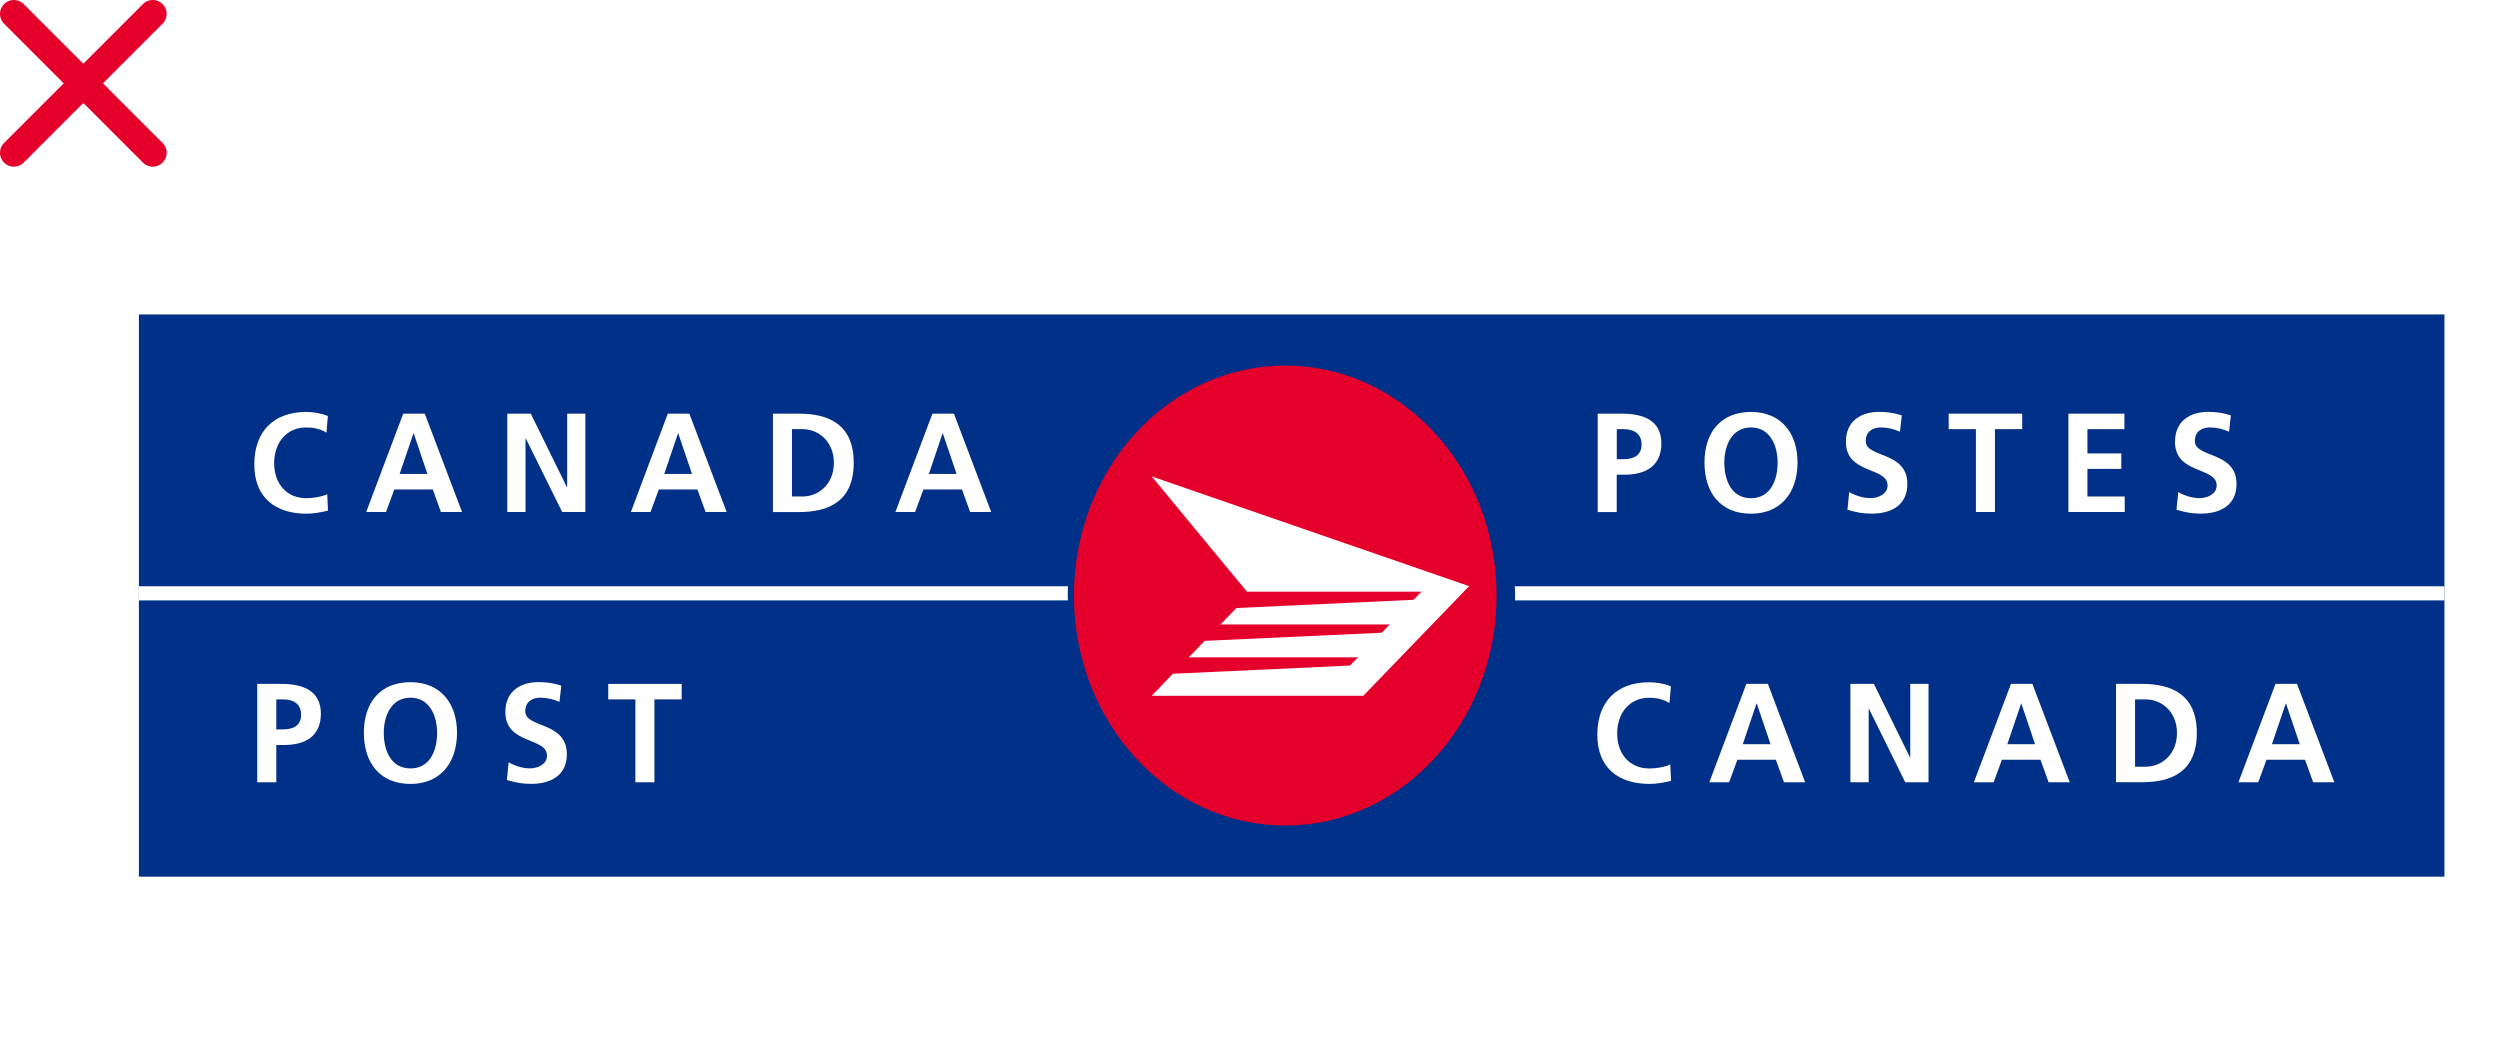
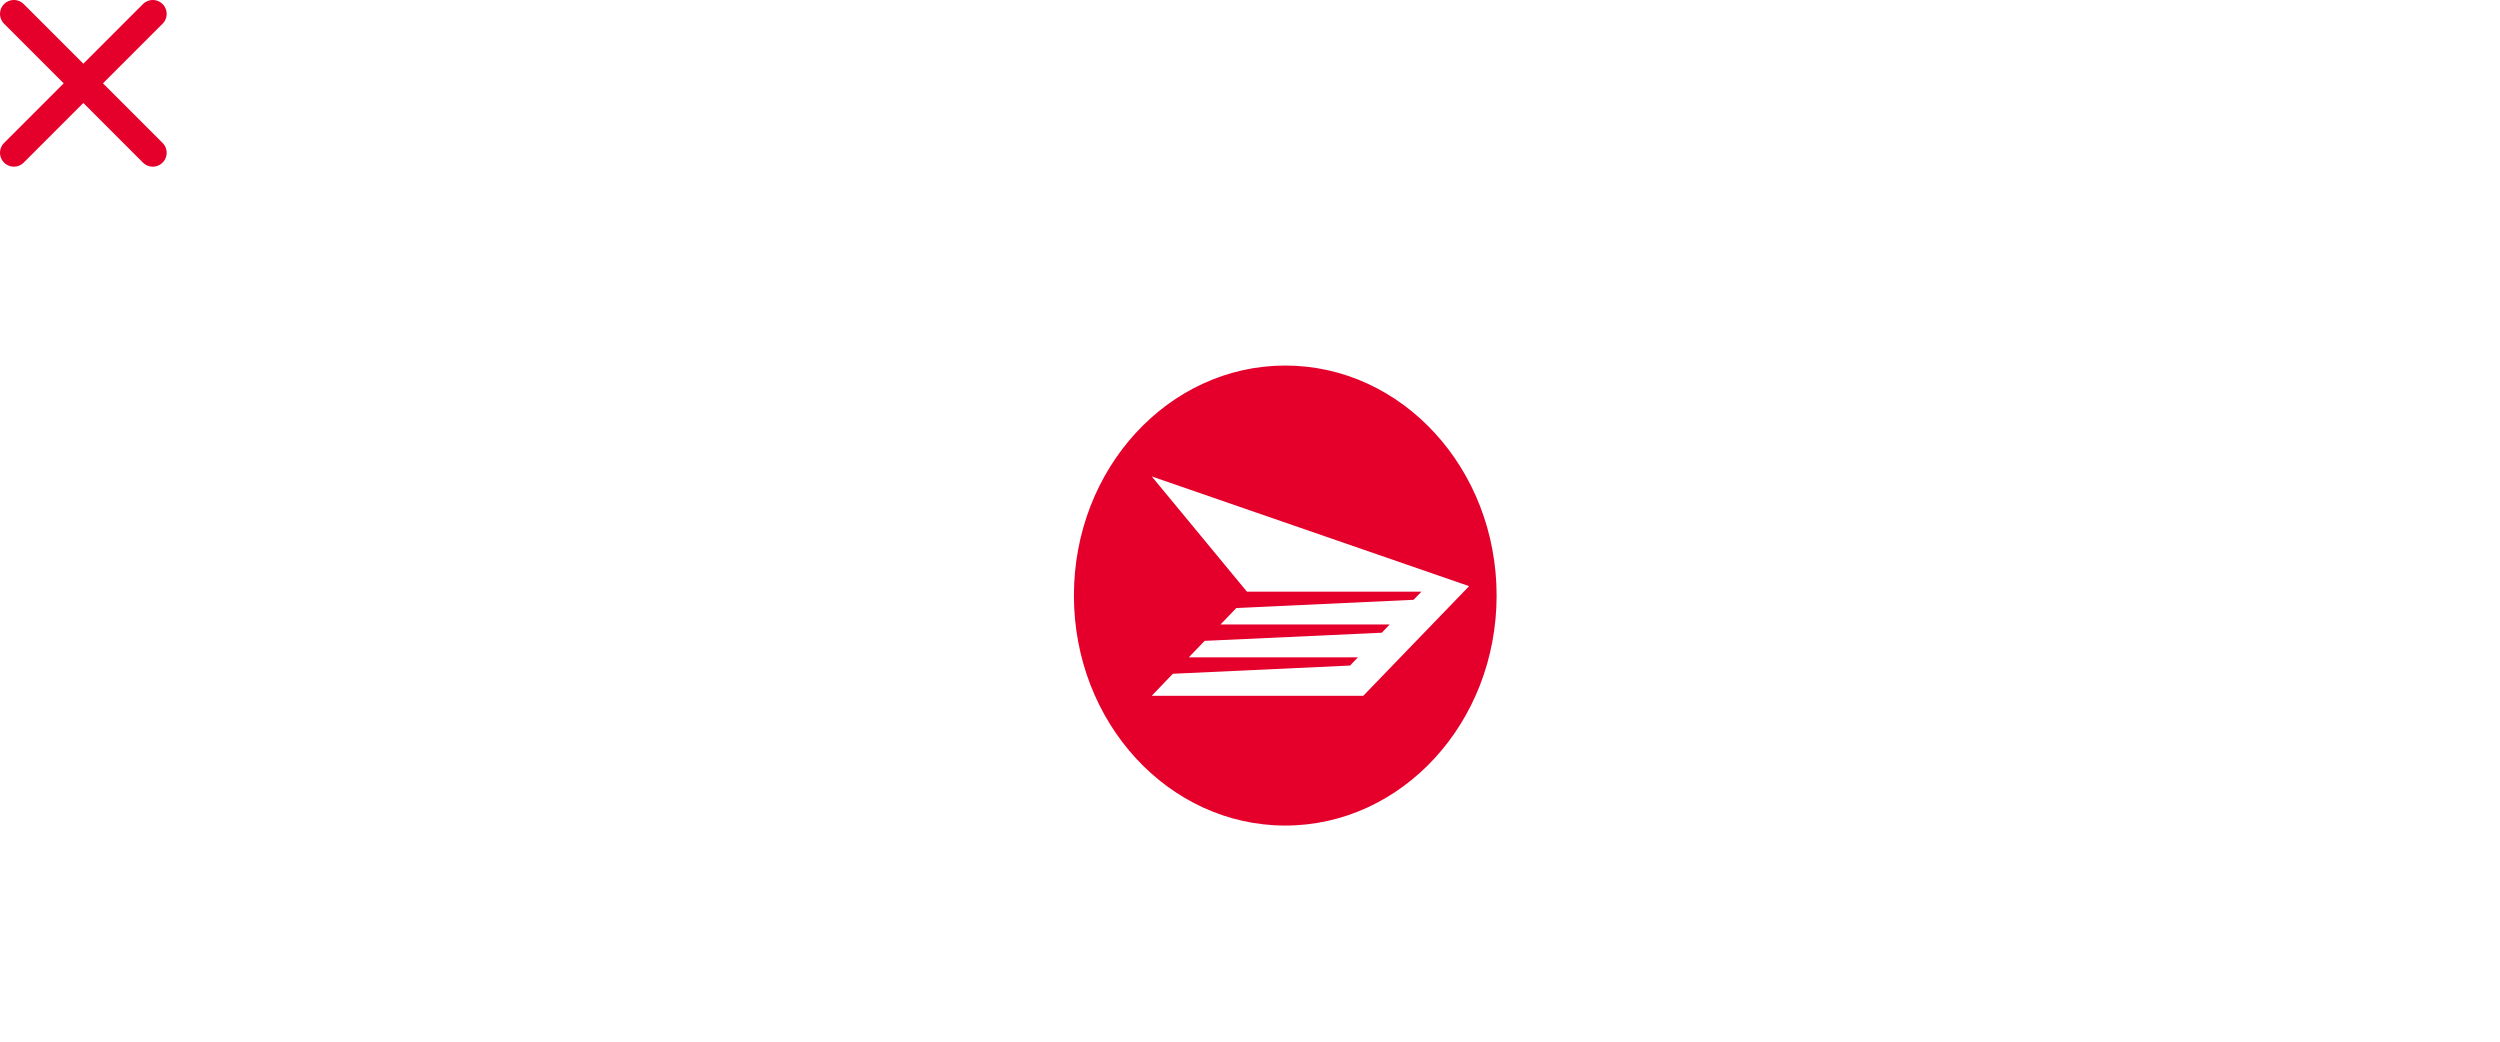
<svg xmlns="http://www.w3.org/2000/svg" width="180" height="75" viewBox="0 0 180 75" fill="none">
  <g filter="url(#filter0_d_450_10282)">
-     <path d="M173 18.64H7V59.12H173V18.64Z" fill="#003087" />
    <path d="M73.876 38.789C73.876 38.595 73.886 38.406 73.895 38.212H7V39.229H73.89C73.886 39.082 73.876 38.935 73.876 38.789Z" fill="white" />
    <path d="M106.069 38.212C106.074 38.406 106.087 38.595 106.087 38.789C106.087 38.935 106.078 39.082 106.078 39.229H173V38.212H106.069Z" fill="white" />
    <path d="M104.756 38.88C104.756 48.026 97.939 55.44 89.539 55.44C81.135 55.44 74.322 48.026 74.322 38.88C74.322 29.733 81.135 22.32 89.539 22.32C97.943 22.32 104.756 29.733 104.756 38.88Z" fill="#E4002B" />
    <path d="M84.879 40.96L86.016 39.777L98.777 39.186L99.343 38.6H86.779L79.926 30.304L102.776 38.203L95.157 46.096H79.926L81.446 44.511L94.202 43.92L94.769 43.329H82.592L83.734 42.142L96.49 41.556L97.056 40.96H84.879Z" fill="white" />
    <path d="M112.039 25.783H113.774C115.263 25.783 116.618 26.228 116.618 27.926C116.618 29.576 115.454 30.177 113.984 30.177H113.404V32.868H112.035V25.783H112.039ZM113.409 29.061H113.888C114.578 29.061 115.194 28.824 115.194 28.006C115.194 27.188 114.596 26.899 113.888 26.899H113.409V29.061Z" fill="white" />
    <path d="M123.07 25.66C125.22 25.66 126.421 27.159 126.421 29.302C126.421 31.444 125.239 32.986 123.07 32.986C120.878 32.986 119.723 31.477 119.723 29.302C119.723 27.131 120.897 25.66 123.07 25.66ZM123.07 31.87C124.472 31.87 124.988 30.584 124.988 29.302C124.988 28.053 124.431 26.776 123.07 26.776C121.709 26.776 121.152 28.053 121.152 29.302C121.152 30.584 121.668 31.87 123.07 31.87Z" fill="white" />
-     <path d="M133.8 27.084C133.366 26.89 132.891 26.776 132.412 26.776C131.942 26.776 131.334 26.989 131.334 27.76C131.334 28.99 134.329 28.469 134.329 30.844C134.329 32.395 133.147 32.981 131.768 32.981C131.024 32.981 130.691 32.882 130.015 32.707L130.143 31.43C130.613 31.695 131.152 31.865 131.686 31.865C132.206 31.865 132.905 31.591 132.905 30.952C132.905 29.6 129.905 30.158 129.905 27.817C129.905 26.233 131.088 25.655 132.293 25.655C132.882 25.655 133.43 25.736 133.928 25.906L133.8 27.084Z" fill="white" />
-     <path d="M139.269 26.899H137.306V25.783H142.598V26.899H140.634V32.863H139.265V26.899H139.269Z" fill="white" />
-     <path d="M145.926 25.783H149.957V26.899H147.296V28.645H149.734V29.761H147.296V31.747H149.98V32.863H145.926V25.783Z" fill="white" />
+     <path d="M145.926 25.783H149.957V26.899H147.296V28.645H149.734V29.761H147.296V31.747H149.98V32.863V25.783Z" fill="white" />
    <path d="M157.494 27.084C157.065 26.89 156.586 26.776 156.107 26.776C155.636 26.776 155.029 26.989 155.029 27.76C155.029 28.99 158.029 28.469 158.029 30.844C158.029 32.395 156.846 32.981 155.463 32.981C154.719 32.981 154.385 32.882 153.71 32.707L153.833 31.43C154.303 31.695 154.842 31.865 155.381 31.865C155.901 31.865 156.6 31.591 156.6 30.952C156.6 29.6 153.6 30.158 153.6 27.817C153.6 26.233 154.783 25.655 155.988 25.655C156.572 25.655 157.125 25.736 157.622 25.906L157.494 27.084Z" fill="white" />
    <path d="M117.318 52.22C116.82 52.343 116.281 52.443 115.761 52.443C113.546 52.443 112.008 51.298 112.008 48.905C112.008 46.479 113.437 45.122 115.761 45.122C116.208 45.122 116.811 45.212 117.304 45.415L117.203 46.616C116.688 46.313 116.217 46.238 115.729 46.238C114.318 46.238 113.437 47.354 113.437 48.806C113.437 50.243 114.295 51.331 115.761 51.331C116.299 51.331 116.934 51.208 117.258 51.038L117.318 52.22Z" fill="white" />
    <path d="M122.737 45.24H124.289L126.969 52.324H125.449L124.86 50.702H122.093L121.495 52.324H120.071L122.737 45.24ZM123.49 46.658H123.468L122.481 49.581H124.477L123.49 46.658Z" fill="white" />
    <path d="M130.234 45.24H131.919L134.521 50.537H134.539V45.24H135.854V52.324H134.178L131.562 47.027H131.544V52.324H130.229V45.24H130.234Z" fill="white" />
    <path d="M141.79 45.24H143.333L146.022 52.324H144.501L143.912 50.702H141.137L140.539 52.324H139.119L141.79 45.24ZM142.538 46.658H142.52L141.529 49.581H143.524L142.538 46.658Z" fill="white" />
    <path d="M149.354 45.24H151.226C153.317 45.24 155.171 45.973 155.171 48.777C155.171 51.587 153.317 52.32 151.226 52.32H149.354V45.24ZM150.724 51.203H151.486C152.637 51.203 153.742 50.319 153.742 48.777C153.742 47.236 152.637 46.356 151.486 46.356H150.724V51.203Z" fill="white" />
    <path d="M160.837 45.24H162.385L165.074 52.324H163.549L162.96 50.702H160.189L159.59 52.324H158.166L160.837 45.24ZM161.595 46.658H161.572L160.581 49.581H162.581L161.595 46.658Z" fill="white" />
-     <path d="M20.615 32.764C20.117 32.887 19.574 32.986 19.058 32.986C16.848 32.986 15.31 31.841 15.31 29.444C15.31 27.022 16.739 25.66 19.058 25.66C19.51 25.66 20.108 25.75 20.606 25.953L20.51 27.15C19.994 26.847 19.519 26.776 19.03 26.776C17.62 26.776 16.739 27.892 16.739 29.344C16.739 30.787 17.602 31.87 19.058 31.87C19.597 31.87 20.236 31.747 20.56 31.577L20.615 32.764Z" fill="white" />
    <path d="M26.03 25.783H27.582L30.267 32.863H28.746L28.162 31.241H25.391L24.793 32.863H23.368L26.03 25.783ZM26.788 27.202H26.77L25.774 30.125H27.774L26.788 27.202Z" fill="white" />
    <path d="M33.531 25.783H35.216L37.818 31.08H37.836V25.783H39.147V32.863H37.476L34.859 27.571H34.837V32.863H33.526V25.783H33.531Z" fill="white" />
    <path d="M45.081 25.783H46.633L49.318 32.863H47.802L47.213 31.241H44.437L43.839 32.863H42.424L45.081 25.783ZM45.834 27.202H45.816L44.825 30.125H46.825L45.834 27.202Z" fill="white" />
    <path d="M52.651 25.783H54.519C56.614 25.783 58.468 26.512 58.468 29.326C58.468 32.135 56.619 32.868 54.519 32.868H52.651V25.783ZM54.021 31.747H54.783C55.934 31.747 57.039 30.867 57.039 29.326C57.039 27.784 55.934 26.899 54.783 26.899H54.021V31.747Z" fill="white" />
    <path d="M64.134 25.783H65.682L68.366 32.863H66.851L66.262 31.241H63.486L62.888 32.863H61.468L64.134 25.783ZM64.883 27.202H64.865L63.878 30.125H65.874L64.883 27.202Z" fill="white" />
-     <path d="M15.52 45.24H17.254C18.743 45.24 20.103 45.684 20.103 47.382C20.103 49.037 18.939 49.638 17.469 49.638H16.894V52.324H15.52V45.24ZM16.894 48.517H17.373C18.062 48.517 18.679 48.285 18.679 47.462C18.679 46.64 18.085 46.356 17.373 46.356H16.894V48.517Z" fill="white" />
    <path d="M26.554 45.117C28.7 45.117 29.905 46.621 29.905 48.758C29.905 50.901 28.723 52.443 26.554 52.443C24.358 52.443 23.198 50.929 23.198 48.758C23.198 46.587 24.376 45.117 26.554 45.117ZM26.554 51.326C27.956 51.326 28.471 50.04 28.471 48.758C28.471 47.51 27.91 46.233 26.554 46.233C25.193 46.233 24.632 47.51 24.632 48.758C24.632 50.04 25.152 51.326 26.554 51.326Z" fill="white" />
    <path d="M37.284 46.536C36.85 46.342 36.375 46.233 35.896 46.233C35.426 46.233 34.818 46.45 34.818 47.217C34.818 48.442 37.813 47.926 37.813 50.3C37.813 51.852 36.631 52.438 35.248 52.438C34.503 52.438 34.17 52.339 33.494 52.164L33.622 50.887C34.093 51.151 34.631 51.322 35.17 51.322C35.69 51.322 36.384 51.052 36.384 50.409C36.384 49.061 33.385 49.619 33.385 47.273C33.385 45.689 34.572 45.112 35.777 45.112C36.366 45.112 36.914 45.193 37.412 45.367L37.284 46.536Z" fill="white" />
    <path d="M42.748 46.356H40.794V45.24H46.081V46.356H44.118V52.324H42.748V46.356Z" fill="white" />
  </g>
  <path d="M11 1L1 11M1 1L11 11" stroke="#E4002B" stroke-width="2" stroke-linecap="round" />
  <defs>
    <filter id="filter0_d_450_10282" x="6" y="18.64" width="174" height="48.48" filterUnits="userSpaceOnUse" color-interpolation-filters="sRGB">
      <feFlood flood-opacity="0" result="BackgroundImageFix" />
      <feColorMatrix in="SourceAlpha" type="matrix" values="0 0 0 0 0 0 0 0 0 0 0 0 0 0 0 0 0 0 127 0" result="hardAlpha" />
      <feOffset dx="3" dy="4" />
      <feGaussianBlur stdDeviation="2" />
      <feComposite in2="hardAlpha" operator="out" />
      <feColorMatrix type="matrix" values="0 0 0 0 0 0 0 0 0 0 0 0 0 0 0 0 0 0 0.42 0" />
      <feBlend mode="normal" in2="BackgroundImageFix" result="effect1_dropShadow_450_10282" />
      <feBlend mode="normal" in="SourceGraphic" in2="effect1_dropShadow_450_10282" result="shape" />
    </filter>
  </defs>
</svg>